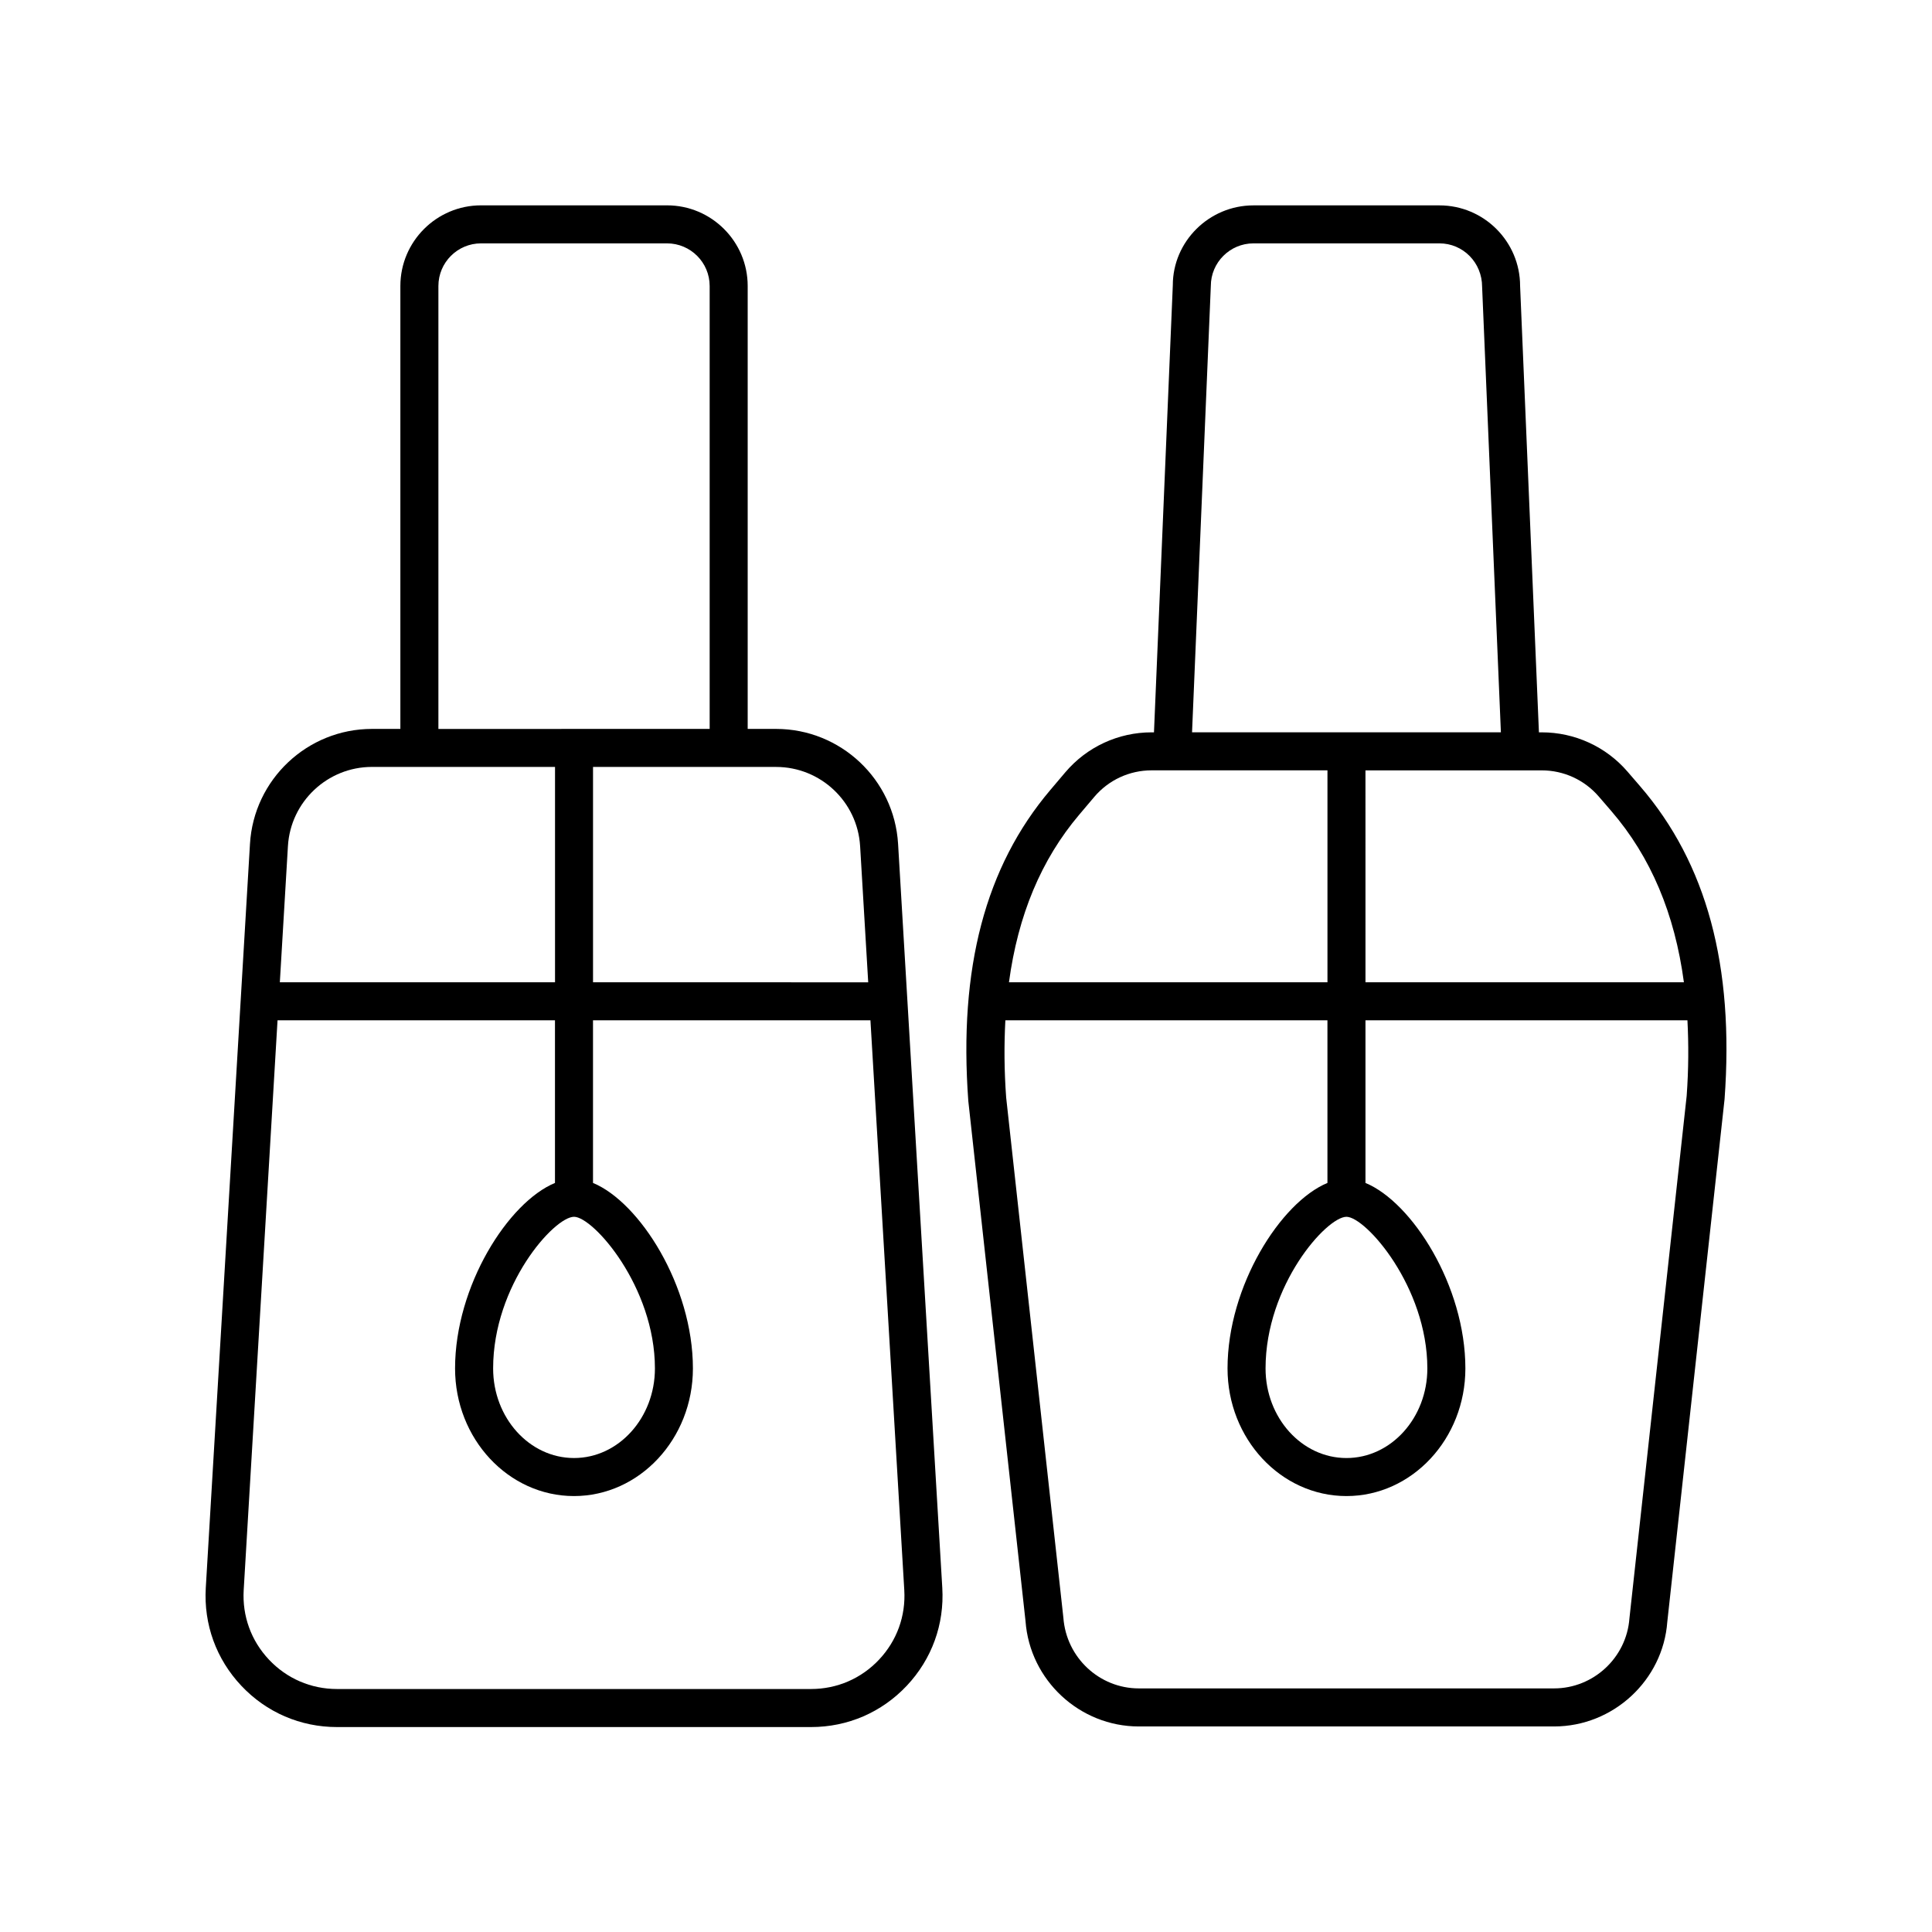
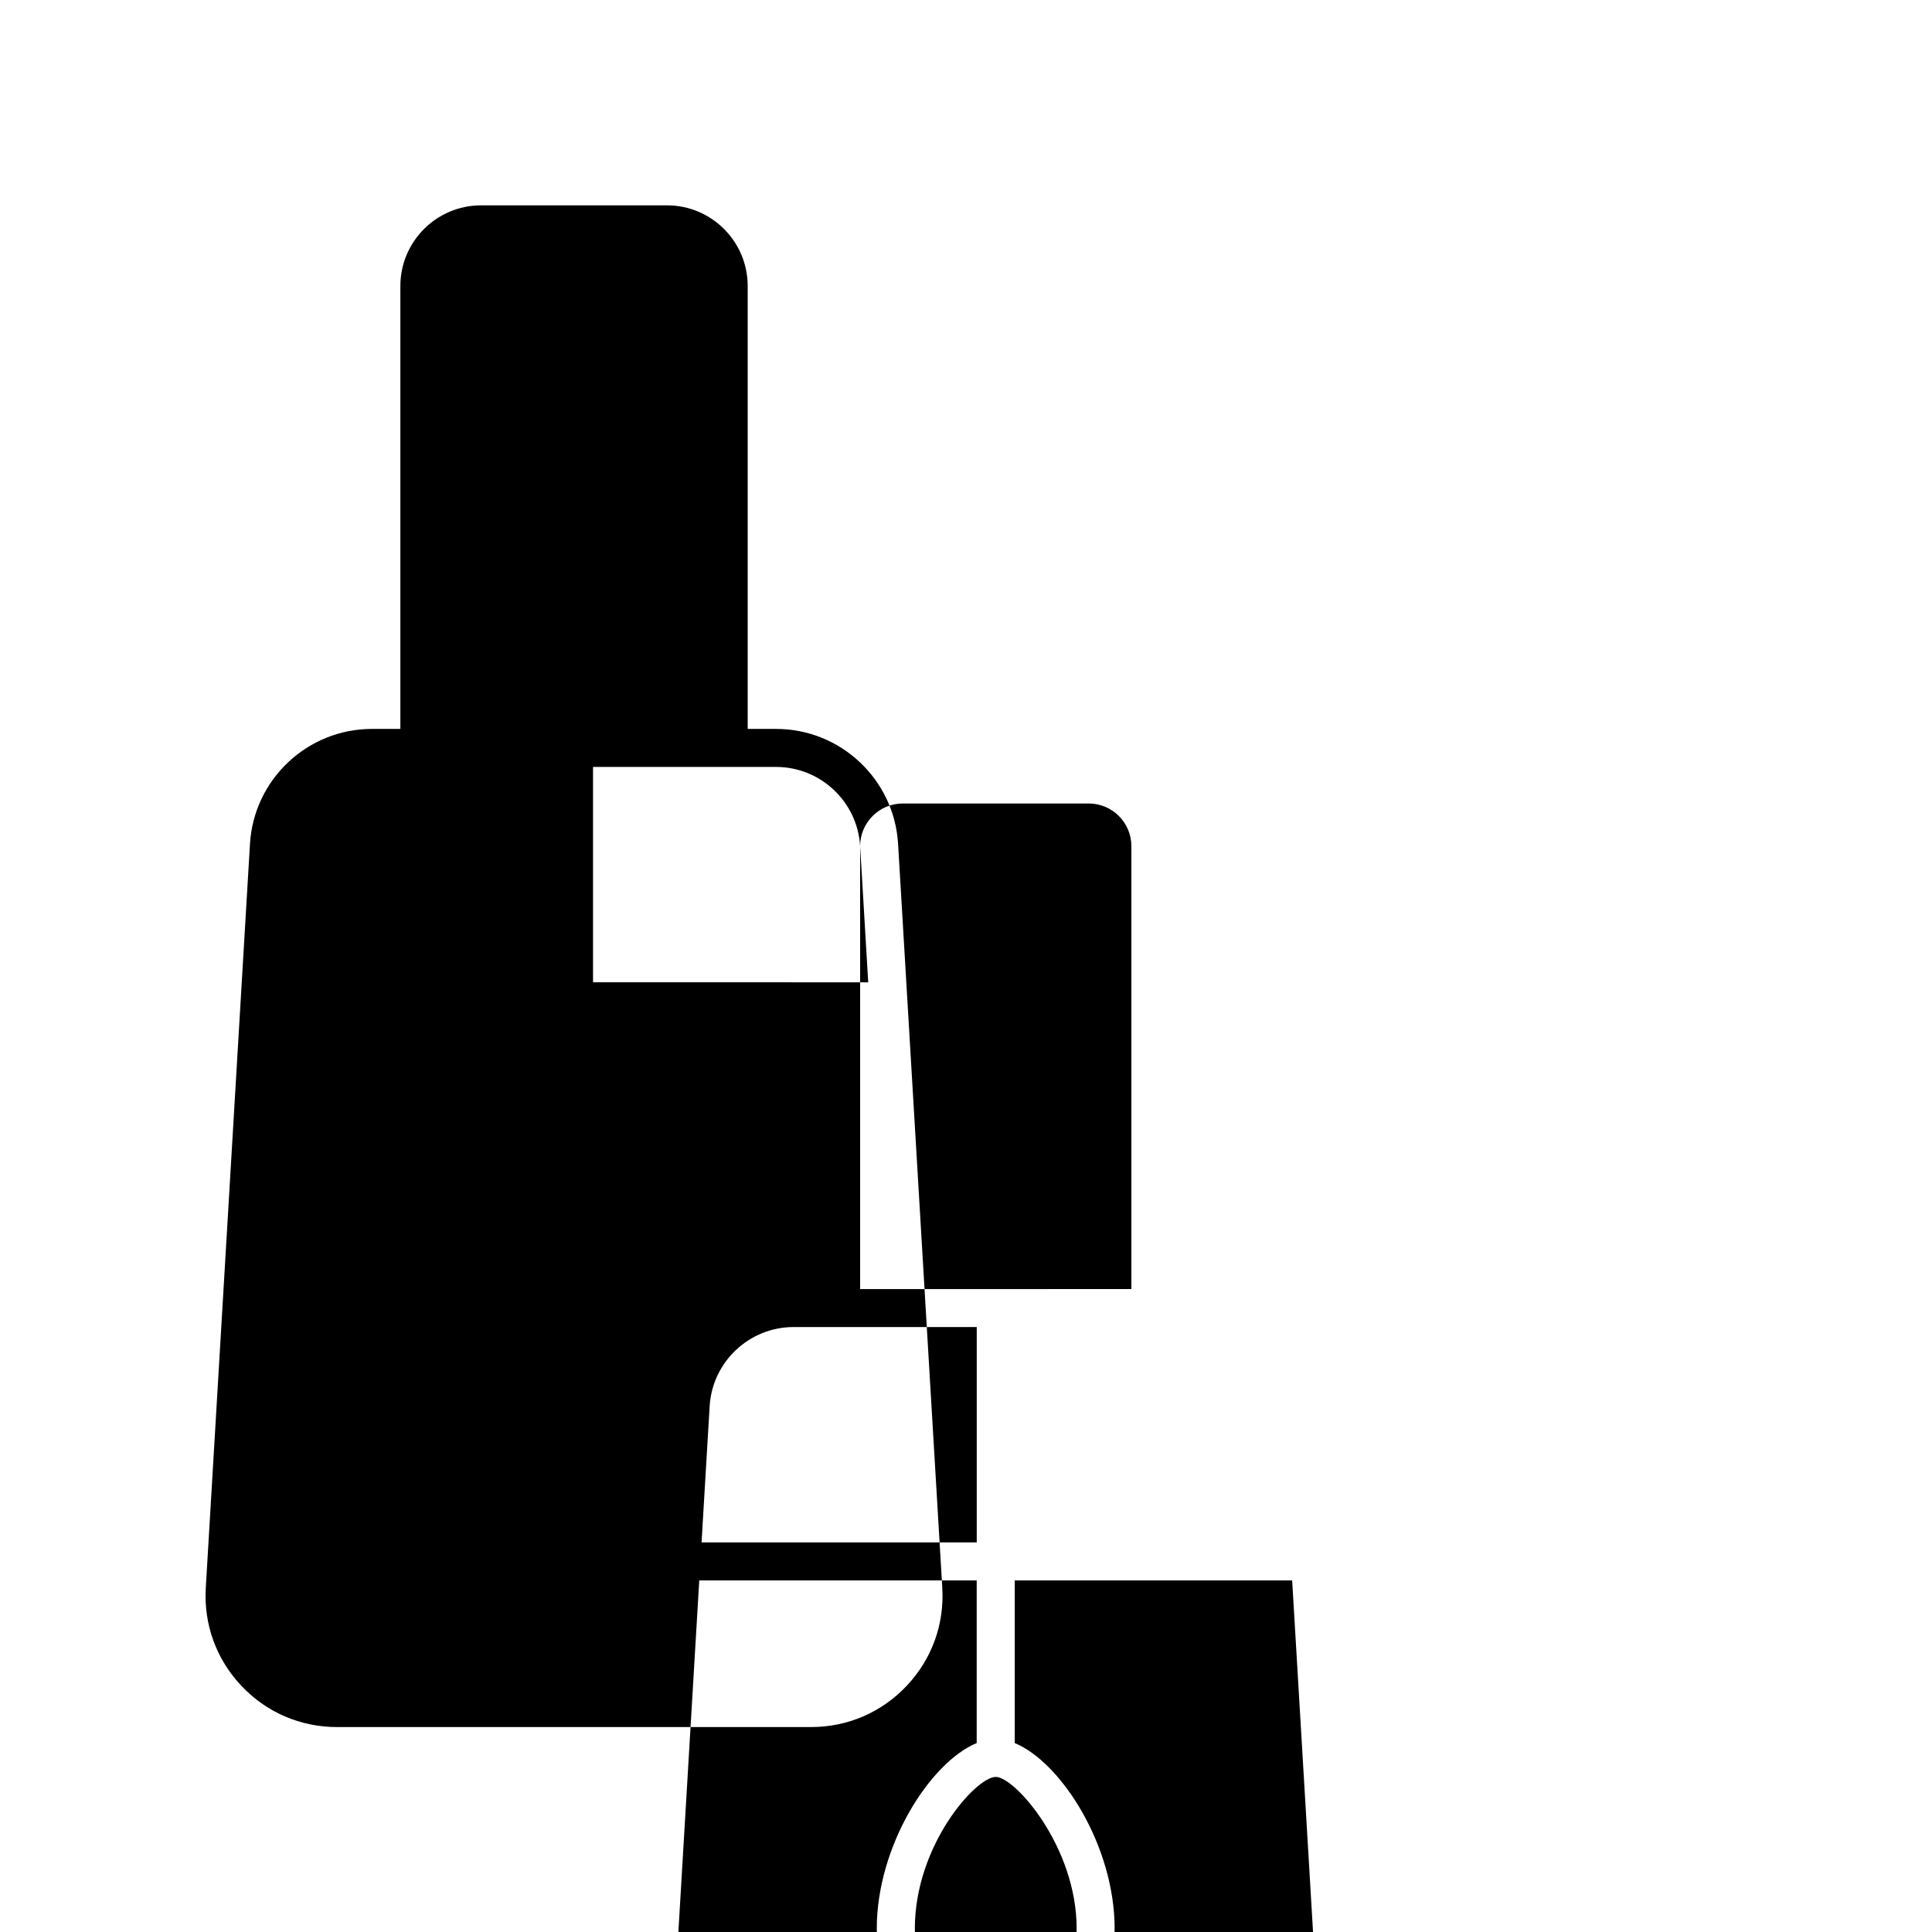
<svg xmlns="http://www.w3.org/2000/svg" fill="#000000" width="800px" height="800px" version="1.1" viewBox="144 144 512 512">
  <g>
-     <path d="m382 367.63c-1.012-17.078-15.219-30.461-32.332-30.461h-7.523v-117.38c0-11.785-9.59-21.371-21.379-21.371h-49.285c-11.789 0-21.379 9.59-21.379 21.371v117.38h-7.523c-17.113 0-31.316 13.383-32.332 30.461l-11.711 197.16c-0.574 9.676 2.766 18.898 9.418 25.953 6.652 7.059 15.66 10.945 25.363 10.945h125.62c9.703 0 18.711-3.887 25.363-10.945 6.648-7.055 9.992-16.277 9.418-25.953zm-10.059 0.602 2.144 36.09-72.926-0.004v-57.07h48.508c11.789 0 21.574 9.215 22.273 20.984zm-111.76-148.44c0-6.231 5.07-11.297 11.301-11.297h49.285c6.231 0 11.301 5.066 11.301 11.297v117.38l-71.887 0.004zm-17.602 127.45h48.508v57.07h-72.926l2.144-36.09c0.699-11.766 10.484-20.98 22.273-20.98zm134.38 236.58c-4.727 5.019-11.133 7.785-18.031 7.785h-125.62c-6.898 0-13.301-2.766-18.031-7.785-4.727-5.012-7.102-11.562-6.695-18.441l8.969-150.99h73.523v43.102c-12.363 5.109-26.477 27.281-26.477 49.16 0 18.648 14.137 33.82 31.516 33.82s31.516-15.172 31.516-33.82c0-21.875-14.113-44.047-26.477-49.16v-43.102h73.523l8.969 150.99c0.414 6.879-1.961 13.43-6.688 18.441zm-80.836-117.36c5.098 0 21.438 18.539 21.438 40.188 0 13.094-9.617 23.742-21.438 23.742-11.82 0-21.438-10.652-21.438-23.742-0.004-22.105 16.184-40.188 21.438-40.188z" />
-     <path d="m575.3 348.48c-5.699-6.609-13.977-10.402-22.707-10.402h-0.762l-4.988-118.28c0-11.785-9.59-21.371-21.379-21.371h-49.281c-11.789 0-21.379 9.59-21.375 21.16l-4.992 118.49h-0.629c-8.832 0-17.168 3.863-22.879 10.602l-3.981 4.699c-17.195 20.297-24.301 47.191-21.715 82.406l15.164 137.85c1.148 15.645 14.336 27.895 30.02 27.895h110.05c15.688 0 28.875-12.254 30.004-27.715l15.176-138.51c2.586-35.352-4.738-62.484-22.387-82.953zm-7.629 6.582 3.34 3.871c10.492 12.168 16.809 27.227 19.242 45.387h-84.387l-0.004-56.164h46.734c5.793 0 11.289 2.519 15.074 6.906zm-102.79-135.27c0-6.231 5.07-11.297 11.305-11.297h49.285c6.231 0 11.301 5.066 11.305 11.508l4.977 118.07h-81.848zm-34.859 140.09 3.977-4.699c3.789-4.473 9.324-7.035 15.191-7.035h46.602v56.168l-84.406-0.004c2.402-17.781 8.531-32.504 18.637-44.43zm160.97 74.492-15.176 138.51c-0.762 10.406-9.535 18.559-19.973 18.559h-110.05c-10.434 0-19.207-8.148-19.988-18.734l-15.16-137.85c-0.531-7.223-0.559-14.004-0.211-20.469h85.352v43.102c-12.363 5.109-26.477 27.281-26.477 49.16 0 18.648 14.137 33.82 31.516 33.82s31.516-15.172 31.516-33.82c0-21.875-14.113-44.047-26.477-49.16v-43.102h85.324c0.328 6.332 0.312 12.945-0.199 19.984zm-90.168 32.09c5.098 0 21.438 18.539 21.438 40.188 0 13.094-9.617 23.742-21.438 23.742-11.82 0-21.438-10.652-21.438-23.742 0-22.105 16.184-40.188 21.438-40.188z" />
+     <path d="m382 367.63c-1.012-17.078-15.219-30.461-32.332-30.461h-7.523v-117.38c0-11.785-9.59-21.371-21.379-21.371h-49.285c-11.789 0-21.379 9.59-21.379 21.371v117.38h-7.523c-17.113 0-31.316 13.383-32.332 30.461l-11.711 197.16c-0.574 9.676 2.766 18.898 9.418 25.953 6.652 7.059 15.66 10.945 25.363 10.945h125.62c9.703 0 18.711-3.887 25.363-10.945 6.648-7.055 9.992-16.277 9.418-25.953zm-10.059 0.602 2.144 36.09-72.926-0.004v-57.07h48.508c11.789 0 21.574 9.215 22.273 20.984zc0-6.231 5.07-11.297 11.301-11.297h49.285c6.231 0 11.301 5.066 11.301 11.297v117.38l-71.887 0.004zm-17.602 127.45h48.508v57.07h-72.926l2.144-36.09c0.699-11.766 10.484-20.98 22.273-20.98zm134.38 236.58c-4.727 5.019-11.133 7.785-18.031 7.785h-125.62c-6.898 0-13.301-2.766-18.031-7.785-4.727-5.012-7.102-11.562-6.695-18.441l8.969-150.99h73.523v43.102c-12.363 5.109-26.477 27.281-26.477 49.16 0 18.648 14.137 33.82 31.516 33.82s31.516-15.172 31.516-33.82c0-21.875-14.113-44.047-26.477-49.16v-43.102h73.523l8.969 150.99c0.414 6.879-1.961 13.43-6.688 18.441zm-80.836-117.36c5.098 0 21.438 18.539 21.438 40.188 0 13.094-9.617 23.742-21.438 23.742-11.82 0-21.438-10.652-21.438-23.742-0.004-22.105 16.184-40.188 21.438-40.188z" />
  </g>
</svg>